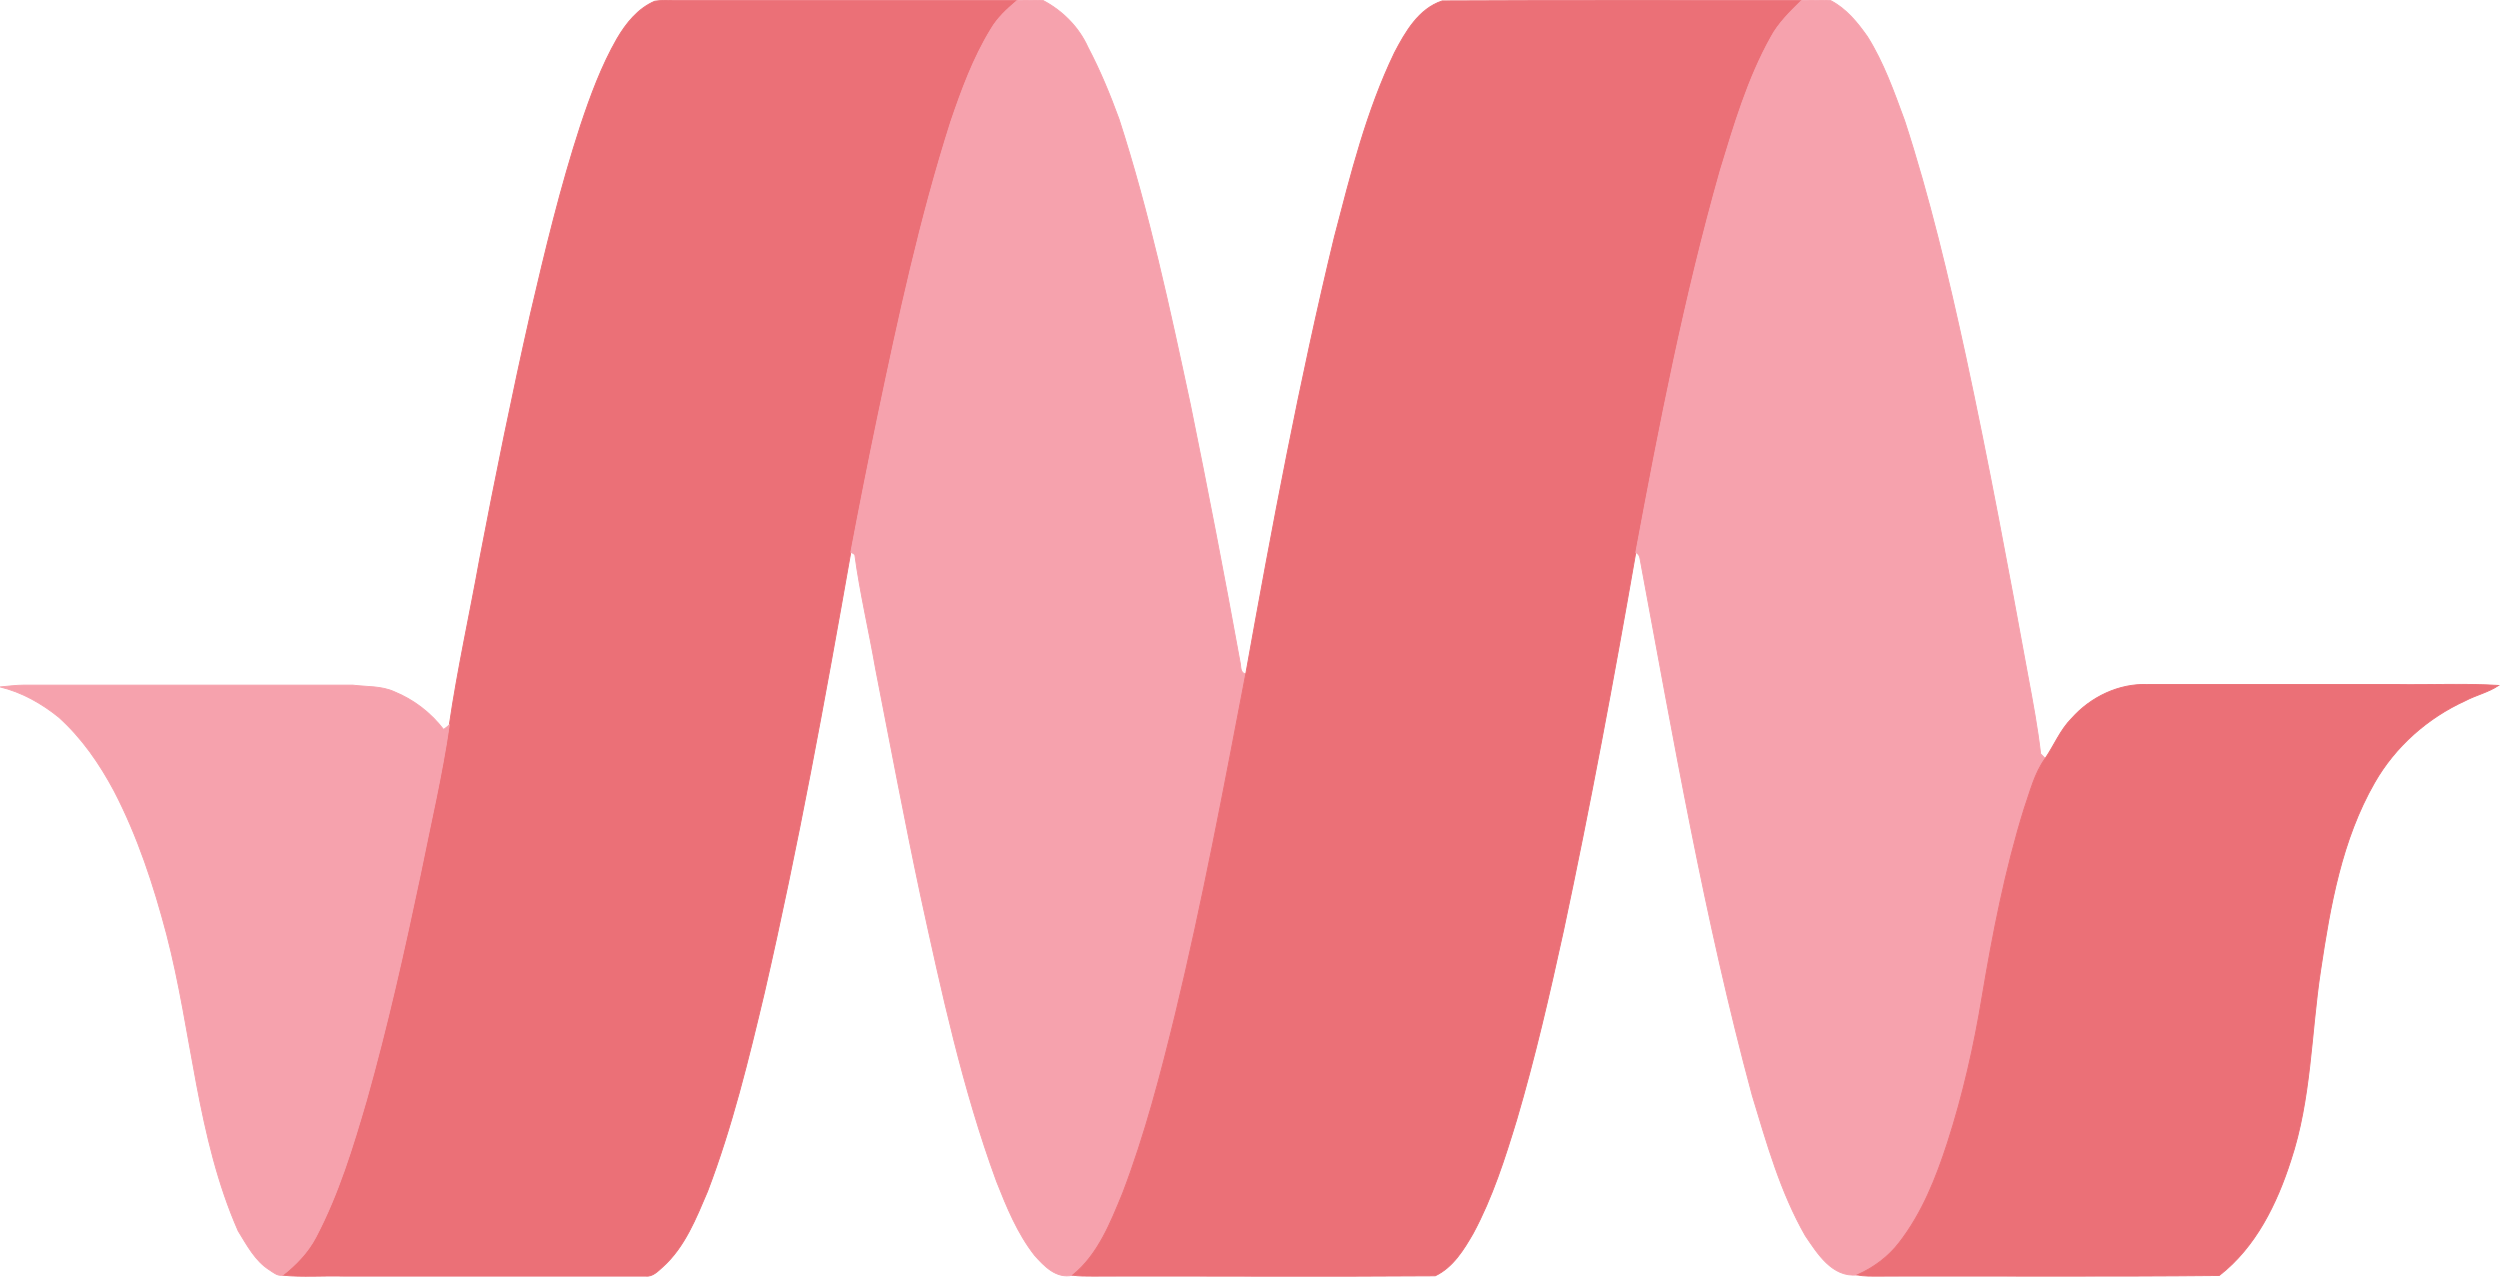
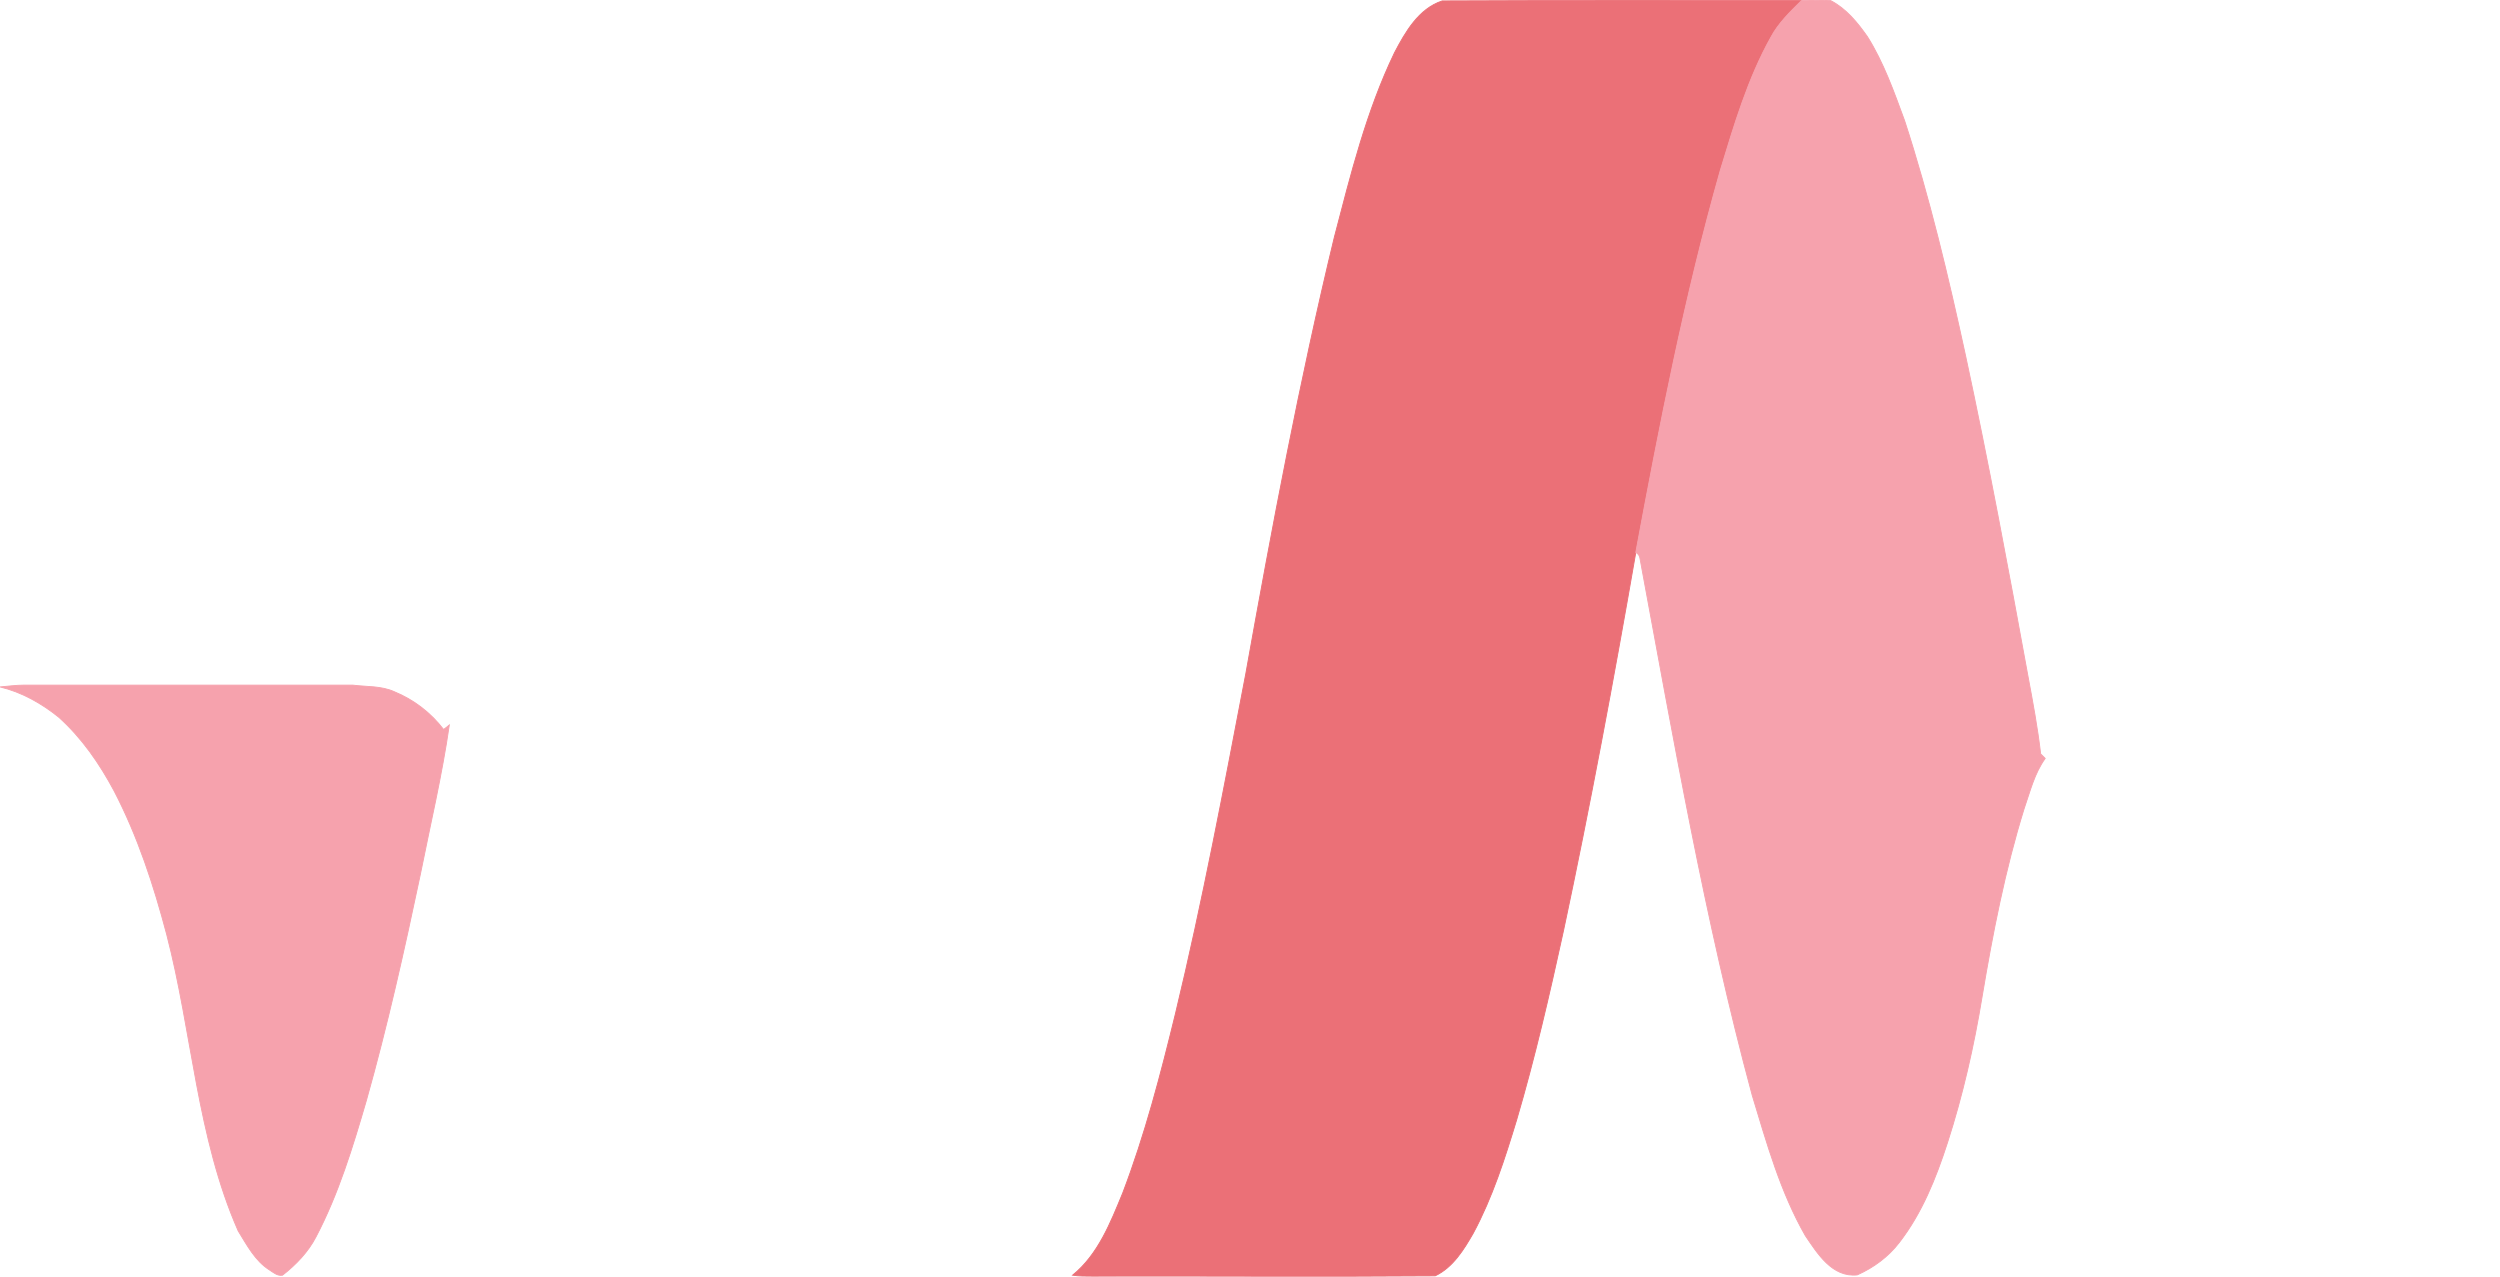
<svg xmlns="http://www.w3.org/2000/svg" id="Layer_1" viewBox="0 0 407.107 207.904">
  <defs>
    <style>.cls-1{fill:#f6a2ad;stroke:#f6a2ad;}.cls-1,.cls-2{stroke-miterlimit:6.363;stroke-width:.149px;}.cls-2{fill:#eb7077;stroke:#eb7077;}</style>
  </defs>
-   <path class="cls-2" d="M100.483,6.29c1.473-2.506,3.389-4.912,6.141-6.093,1.129-.196,2.259-.097,3.389-.097h55.611c-1.621,1.375-3.193,2.8-4.273,4.666-2.849,4.668-4.766,9.874-6.534,15.081-5.011,15.722-8.5,31.884-11.89,48.047-1.528,7.322-2.985,14.659-4.372,22.009-4.225,23.974-8.597,47.897-14.05,71.625-2.603,10.956-5.256,21.911-9.284,32.472-1.868,4.373-3.684,9.039-7.27,12.281-.835,.738-1.67,1.67-2.851,1.524H55.974c-3.341-.099-6.632,.196-9.973-.148,2.211-1.718,4.176-3.783,5.453-6.239,3.684-7.025,5.993-14.639,8.204-22.205,3.439-12.183,6.188-24.513,8.794-36.844,1.621-8.105,3.537-16.163,4.715-24.318,1.327-9.088,3.341-18.078,4.962-27.118,2.555-13.314,5.256-26.626,8.253-39.841,2.407-10.317,4.863-20.586,8.155-30.656,1.623-4.863,3.389-9.677,5.945-14.147Z" />
-   <path class="cls-1" d="M165.625,.1c1.424,0,2.848-.049,4.273,0,3.143,1.67,5.797,4.322,7.27,7.614,1.965,3.734,3.587,7.665,5.059,11.693,4.914,15.18,8.255,30.802,11.596,46.375,2.848,13.952,5.552,27.953,8.105,42.003,.197,.737-.048,1.769,.934,1.965-3.538,18.471-7.025,36.992-11.446,55.317-2.409,9.874-4.963,19.7-8.597,29.23-1.966,4.765-3.98,9.971-8.156,13.363-2.652,.589-4.569-1.425-6.188-3.244-2.8-3.586-4.521-7.811-6.192-12.036-5.552-15.129-8.941-30.899-12.378-46.62-2.604-12.234-4.914-24.563-7.321-36.844-1.082-6.241-2.553-12.382-3.389-18.619-.148-.099-.493-.296-.639-.393,1.386-7.35,2.844-14.687,4.372-22.009,3.39-16.163,6.879-32.326,11.89-48.045,1.767-5.208,3.684-10.415,6.534-15.081,1.082-1.868,2.652-3.293,4.273-4.668h.002Z" />
  <path class="cls-2" d="M227.079,8.598c1.771-3.389,3.931-7.171,7.763-8.449,19.504-.099,39.008-.049,58.51-.049-1.818,1.817-3.734,3.635-4.963,5.943-3.781,6.78-5.993,14.297-8.252,21.715-5.797,20.436-9.874,41.314-13.756,62.193-3.586,20.586-7.418,41.168-11.79,61.655-2.259,10.315-4.618,20.582-7.614,30.751-1.917,6.289-3.929,12.627-7.074,18.473-1.524,2.652-3.293,5.552-6.19,6.927-18.619,.148-37.288,0-55.906,.048-1.032,0-2.113,0-3.145-.146,4.176-3.389,6.19-8.597,8.156-13.363,3.635-9.529,6.188-19.354,8.597-29.229,4.421-18.325,7.908-36.844,11.446-55.317,4.273-23.826,8.745-47.652,14.443-71.184,2.652-10.169,5.207-20.485,9.776-29.967h-.002Z" />
  <path class="cls-1" d="M293.352,.1c1.572,0,3.193-.049,4.765,0,2.555,1.327,4.373,3.586,5.994,5.894,2.652,4.225,4.322,8.992,6.042,13.657,4.077,12.528,7.124,25.399,9.924,38.269,3.734,17.342,6.976,34.782,10.169,52.221,.786,4.176,1.572,8.4,2.063,12.627l.737,.737c-1.767,2.456-2.456,5.404-3.438,8.204-3.096,9.973-5.11,20.29-6.83,30.557-1.325,8.056-3.143,16.064-5.649,23.826-1.866,5.748-4.127,11.446-7.859,16.26-1.771,2.31-4.178,4.077-6.83,5.256-4.077,.442-6.486-3.487-8.451-6.386-4.077-7.124-6.287-15.081-8.646-22.845-7.762-28.739-12.822-58.164-18.274-87.395-.038-.439-.298-.828-.689-1.032,3.882-20.878,7.959-41.757,13.756-62.193,2.259-7.418,4.47-14.935,8.253-21.715,1.228-2.308,3.143-4.127,4.962-5.943h0ZM.017,111.861c1.279-.099,2.557-.294,3.882-.294H57.447c2.259,.294,4.618,.099,6.78,1.082,3.166,1.301,5.929,3.421,8.007,6.141,.247-.148,.689-.541,.934-.738-1.179,8.155-3.094,16.211-4.715,24.318-2.604,12.331-5.355,24.661-8.794,36.844-2.211,7.566-4.52,15.18-8.204,22.205-1.277,2.456-3.242,4.52-5.453,6.239-.835,.148-1.473-.442-2.162-.884-2.308-1.473-3.635-4.028-5.059-6.336-6.731-15.328-7.467-32.277-11.643-48.292-2.113-8.007-4.717-15.966-8.548-23.334-2.359-4.423-5.256-8.646-9.039-12.036-2.8-2.259-6.044-4.077-9.531-4.912h-.002Z" />
-   <path class="cls-2" d="M337.369,116.971c3.094-3.489,7.712-5.698,12.38-5.503h40.283c5.6,.099,11.249-.196,16.85,.148-1.67,1.129-3.684,1.572-5.453,2.506-6.141,2.8-11.397,7.466-14.738,13.312-5.355,9.335-7.222,20.045-8.794,30.557-1.572,10.317-1.522,20.977-4.863,30.999-2.259,7.025-5.698,14.098-11.643,18.716-18.47,.197-36.943,.049-55.365,.099-1.228,0-2.407,.048-3.586-.197,2.652-1.177,5.059-2.946,6.828-5.256,3.734-4.814,5.994-10.512,7.86-16.26,2.506-7.763,4.324-15.77,5.649-23.826,1.72-10.267,3.734-20.586,6.83-30.557,.982-2.8,1.67-5.748,3.438-8.204,1.475-2.162,2.456-4.668,4.324-6.534Z" />
</svg>